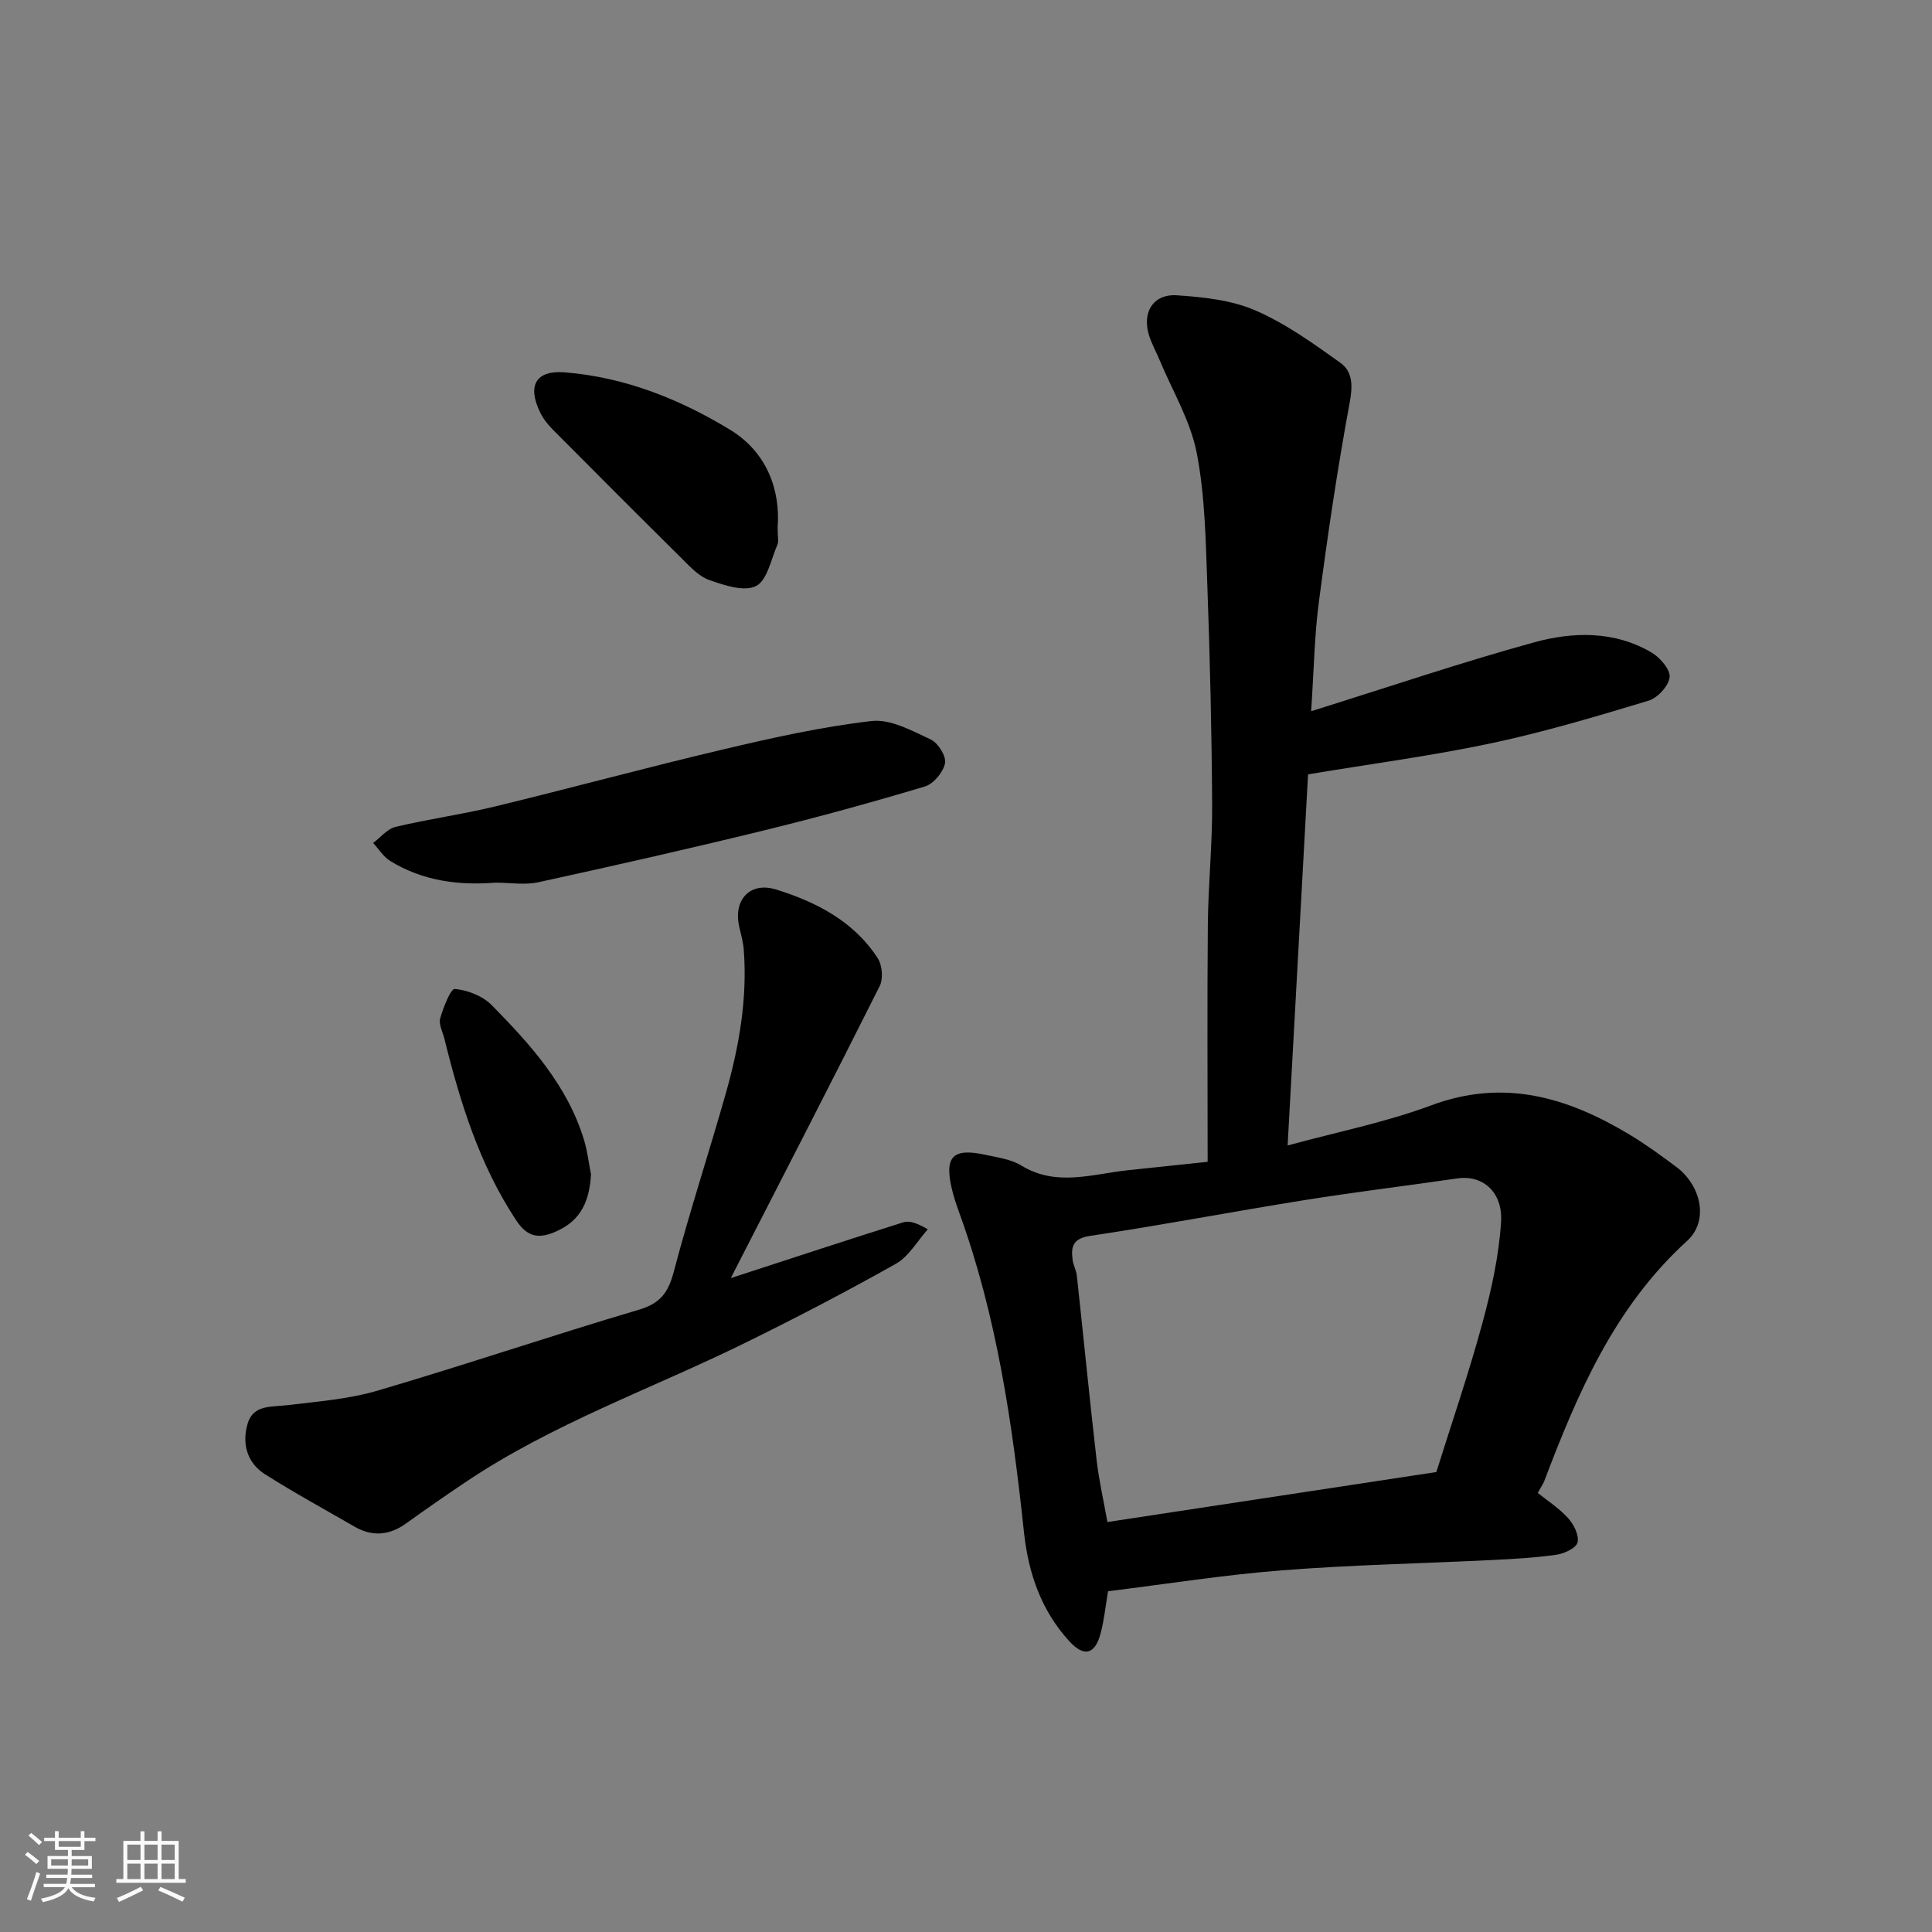
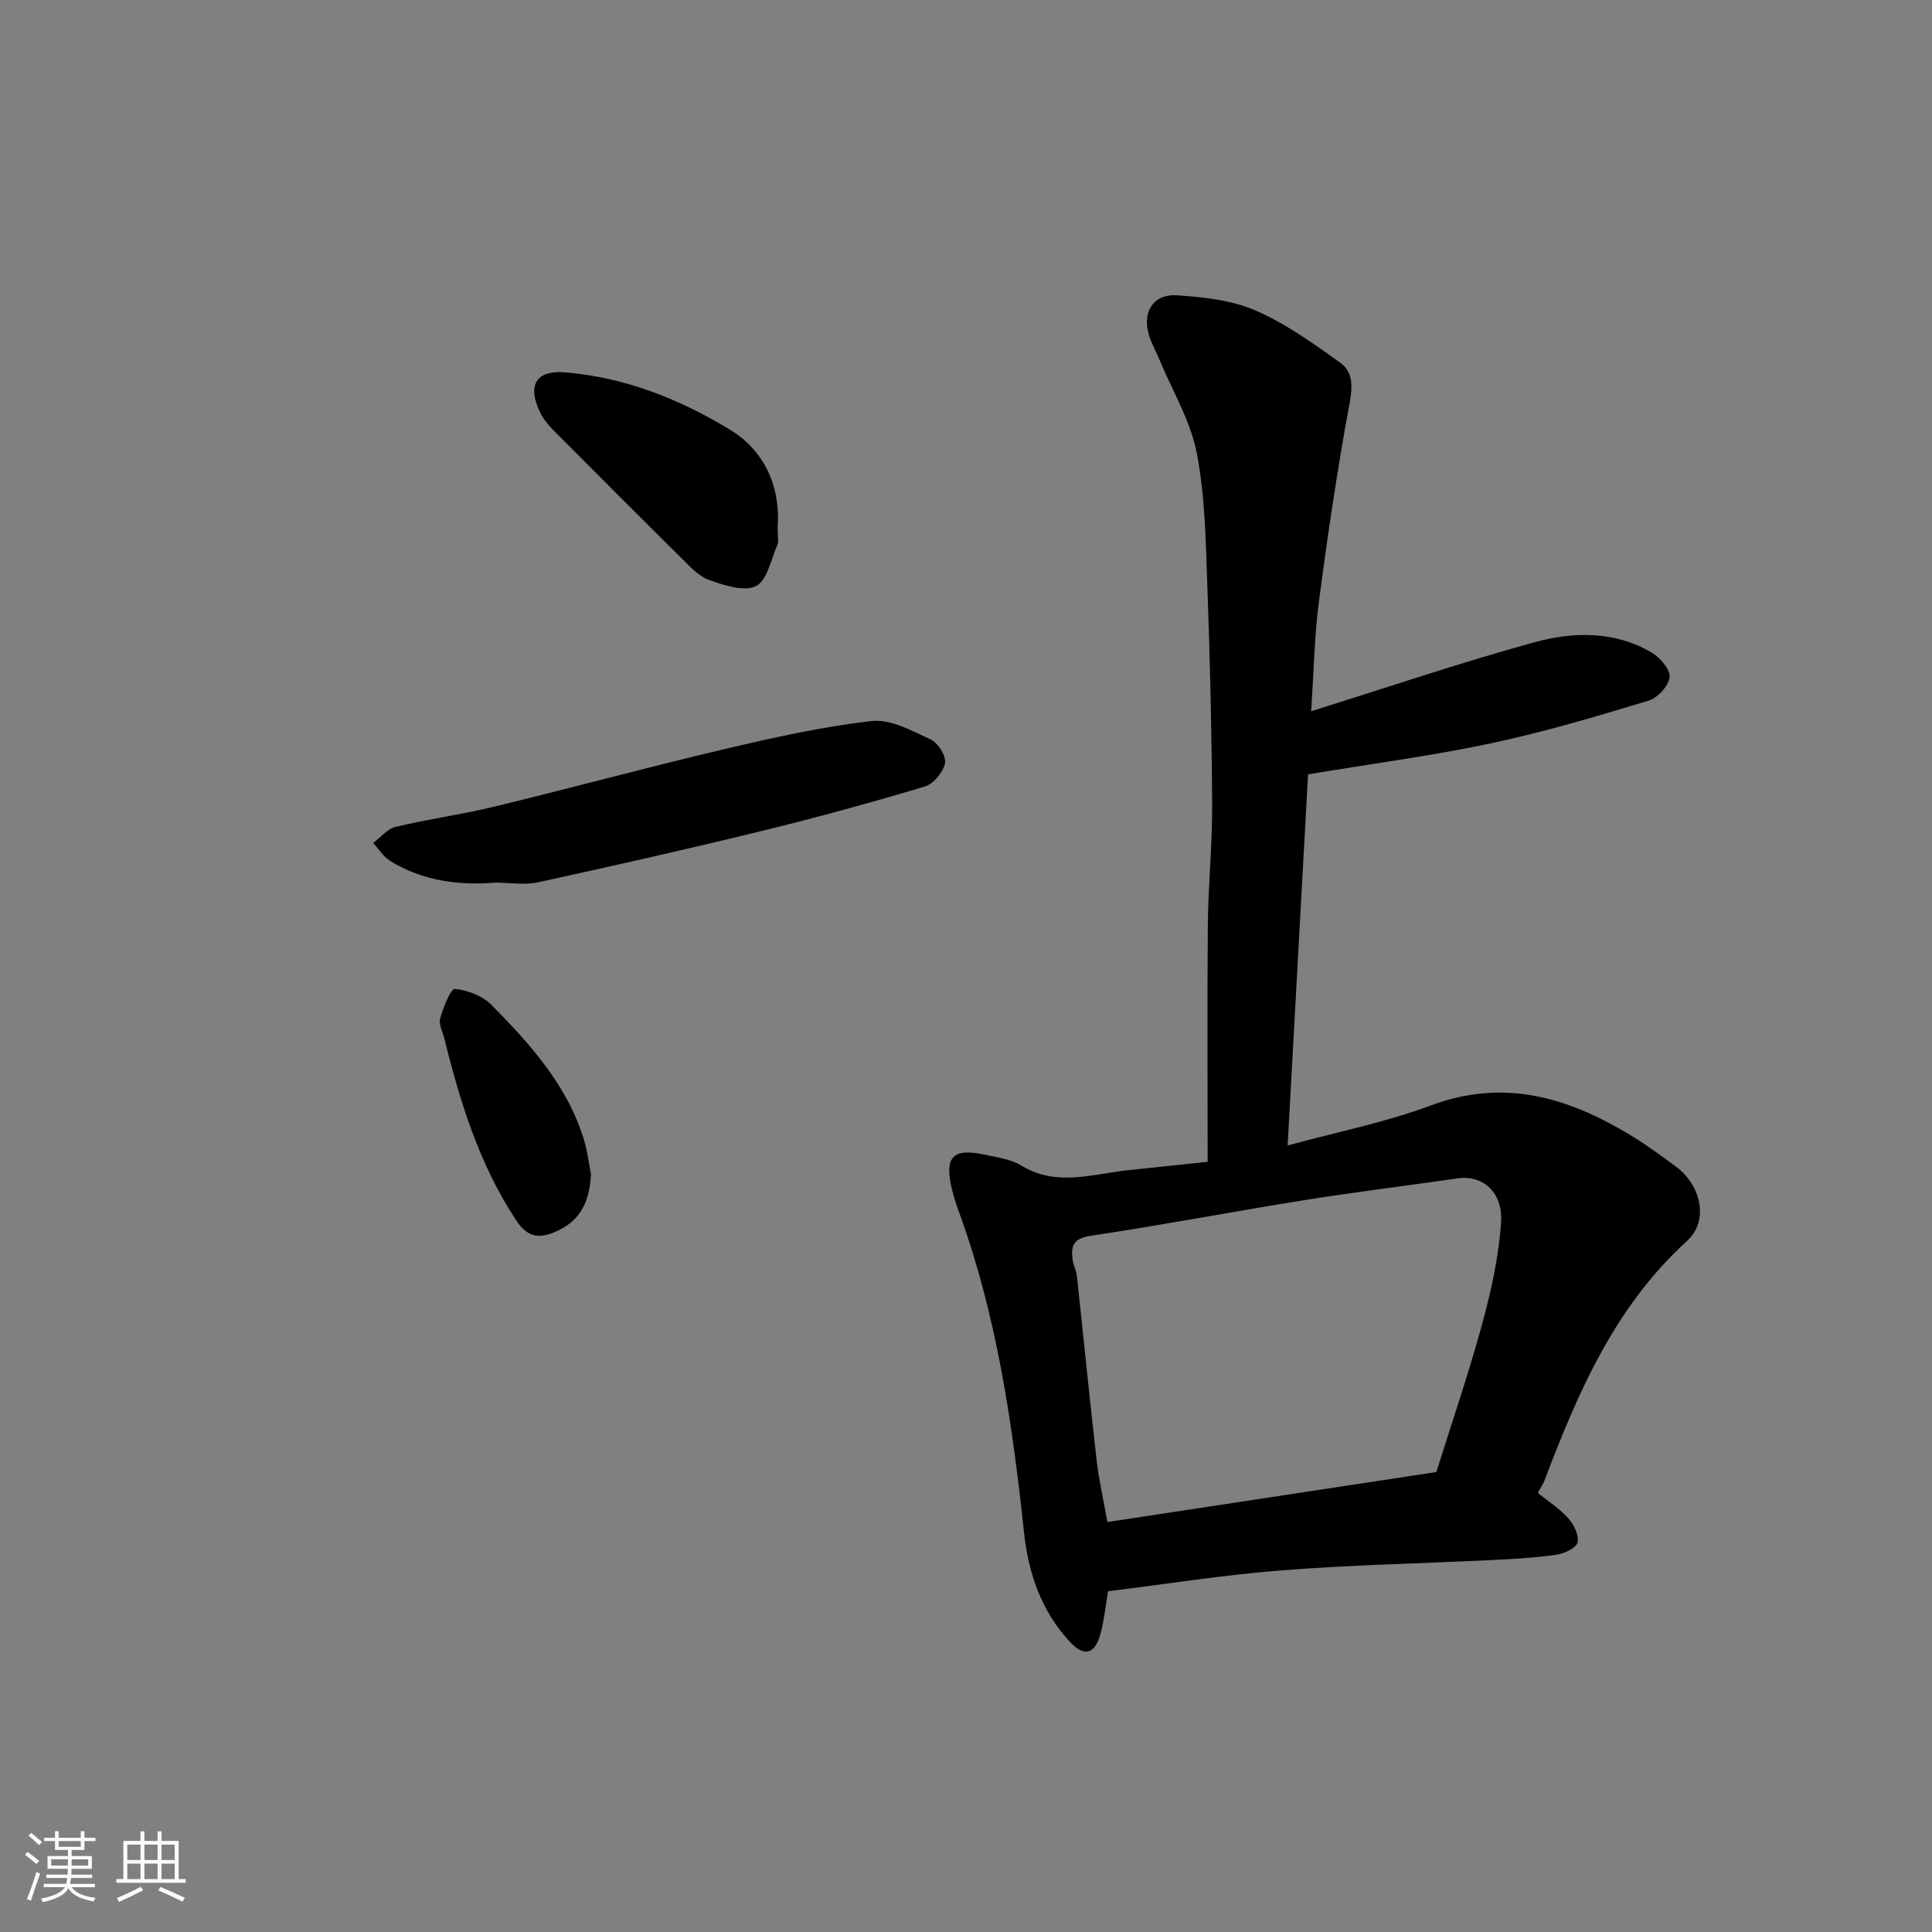
<svg xmlns="http://www.w3.org/2000/svg" enable-background="new 0 0 400 400" viewBox="0 0 400 400">
  <rect x="0" y="0" width="400" height="400" fill="#808080" stroke="none" />
  <path d="m5.17 384 .55-.58c.85.61 1.65 1.24 2.4 1.87l-.59.64c-.83-.73-1.62-1.38-2.36-1.93m1.22 9.53-.82-.34c.71-1.76 1.37-3.64 1.98-5.63.24.13.5.25.76.36-.6 1.67-1.24 3.54-1.92 5.61m-.5-13.5.57-.54c.56.44 1.31 1.06 2.26 1.87l-.64.64c-.68-.66-1.41-1.32-2.19-1.97m3.25.46h2.24v-1.36h.77v1.36h4.57v-1.36h.76v1.36h2.28v.69h-2.28v1.84h-2.64v1.26h4.18v2.64h-4.21c0 .45-.02.86-.05 1.21h4.32v.69h-4.38c-.04.34-.1.75-.19 1.22h5.15v.69h-4.82c.87 1.19 2.51 1.92 4.93 2.19-.17.31-.3.57-.37.76-2.77-.49-4.52-1.41-5.26-2.76-.56 1.26-2.3 2.23-5.24 2.9-.12-.24-.26-.48-.43-.72 2.73-.55 4.38-1.34 4.96-2.38h-4.38v-.69h4.65c.1-.38.17-.79.21-1.22h-4.32v-.69h4.4c.03-.34.05-.75.05-1.21h-4.2v-2.64h4.23v-1.26h-2.69v-1.84h-2.24zm1.46 4.46v1.29h3.45c.01-.4.02-.57.01-.53v-.32-.45h-3.46zm1.55-2.59h4.57v-1.19h-4.57zm6.11 2.59h-3.42v.77c-.01.19-.01.37-.02.53h3.44z" fill="#fafafa" />
  <path d="m32.63 379.16h.82v1.98h3.54v7.89h1.46v.78h-14.37v-.78h1.46v-7.89h3.54v-1.98h.82v1.98h2.73zm-3.49 11.48.5.73c-1.61.82-3.28 1.63-5 2.41-.13-.27-.28-.55-.44-.82 1.75-.72 3.4-1.49 4.94-2.32m-2.78-5.55h2.73v-3.18h-2.73zm0 3.95h2.73v-3.2h-2.73zm3.54-3.95h2.73v-3.18h-2.73zm0 3.95h2.73v-3.2h-2.73zm7.89 4.68c-1.84-.92-3.51-1.7-5.02-2.32l.45-.73c1.89.8 3.57 1.55 5.04 2.23zm-1.62-11.81h-2.73v3.18h2.73zm-2.73 7.13h2.73v-3.2h-2.73z" fill="#fafafa" />
  <g fill="#000001">
    <path d="m271.46 147.25c16.35-5.11 31.12-10.12 46.13-14.25 8.11-2.23 16.67-2.43 24.37 2.11 1.74 1.03 3.89 3.52 3.72 5.09-.2 1.81-2.49 4.31-4.37 4.87-10.73 3.24-21.5 6.46-32.45 8.79-12.28 2.61-24.77 4.25-38.04 6.46-1.36 24.79-2.78 50.56-4.23 76.84 10.16-2.78 20.23-4.77 29.73-8.31 15.04-5.61 28.2-1.66 41 6.02 3.35 2.01 6.53 4.33 9.67 6.67 5.22 3.87 6.89 11.21 2.29 15.39-15.01 13.66-22.63 31.46-29.58 49.77-.17.44-.46.83-1.32 2.39 1.99 1.61 4.41 3.16 6.28 5.22 1.17 1.29 2.29 3.52 1.96 5.01-.25 1.15-2.71 2.33-4.32 2.56-4.39.64-8.84.88-13.28 1.1-14.53.72-29.09 1-43.58 2.14-12.06.94-24.04 2.85-36.03 4.33-.5 2.94-.79 5.87-1.53 8.69-1.16 4.41-3.42 5.01-6.48 1.67-5.84-6.37-8.49-14.1-9.4-22.6-2.39-22.42-5.61-44.69-13.36-66.03-.61-1.68-1.19-3.38-1.59-5.12-1.55-6.62.25-8.44 6.97-6.97 2.54.55 5.31.92 7.45 2.23 7.25 4.42 14.62 1.76 21.98.97 5.04-.54 10.08-1.06 16.58-1.75 0-16.38-.11-32.76.04-49.14.08-8.27.94-16.53.89-24.8-.09-15.1-.44-30.2-.99-45.29-.34-9.21-.46-18.55-2.2-27.53-1.29-6.66-5.03-12.85-7.69-19.24-.68-1.64-1.55-3.21-2.11-4.88-1.64-4.87.71-8.86 5.72-8.52 5.47.37 11.26.98 16.2 3.12 6.28 2.72 12.02 6.84 17.63 10.86 2.65 1.9 2.54 4.94 1.88 8.46-2.5 13.48-4.5 27.06-6.29 40.65-.96 7.02-1.06 14.14-1.65 23.02zm25.92 157.52c3.2-10.23 6.7-20.39 9.51-30.75 1.87-6.88 3.45-13.98 3.89-21.07.37-5.93-3.59-9.77-9.07-8.97-10.51 1.53-21.07 2.8-31.56 4.48-14.82 2.37-29.57 5.19-44.41 7.41-3.62.54-4.03 2.2-3.67 4.96.14 1.12.76 2.17.88 3.29 1.38 12.72 2.63 25.45 4.09 38.16.49 4.25 1.46 8.45 2.24 12.84 22.83-3.47 44.94-6.83 68.1-10.35z" />
-     <path d="m151.3 264.62c12.61-4.11 24.13-7.91 35.7-11.55 1.27-.4 2.83.12 5.09 1.45-2.17 2.42-3.91 5.6-6.59 7.12-10.2 5.75-20.6 11.16-31.11 16.33-19.44 9.57-40.05 16.78-58.17 29-4.06 2.74-8.09 5.51-12.05 8.38-3.49 2.53-7.04 2.88-10.77.72-6.21-3.58-12.51-7.02-18.56-10.86-3.78-2.4-4.78-6.46-3.55-10.53 1.17-3.87 4.9-3.36 8.15-3.75 6.3-.76 12.75-1.25 18.79-3.03 18.1-5.32 35.97-11.39 54.06-16.74 4.45-1.32 6.07-3.56 7.2-7.84 3.27-12.41 7.29-24.63 10.79-36.98 2.74-9.68 4.48-19.53 3.71-29.67-.12-1.6-.56-3.19-.93-4.76-1.3-5.53 2.15-9.46 7.69-7.73 8.3 2.59 16.06 6.59 20.99 14.23.93 1.44 1.15 4.24.39 5.75-10.01 19.97-20.25 39.81-30.83 60.46z" />
    <path d="m102.56 182.74c-7.68.62-15.09-.38-21.76-4.48-1.41-.87-2.38-2.47-3.55-3.73 1.55-1.15 2.94-2.93 4.67-3.34 6.81-1.62 13.78-2.57 20.57-4.22 15.8-3.83 31.49-8.1 47.31-11.83 10.13-2.39 20.36-4.68 30.67-5.86 3.92-.45 8.35 2.02 12.24 3.83 1.51.7 3.23 3.46 2.95 4.9-.37 1.86-2.37 4.28-4.16 4.82-11.04 3.31-22.17 6.37-33.37 9.11-15.49 3.79-31.05 7.31-46.63 10.71-2.85.63-5.95.09-8.94.09z" />
-     <path d="m161 109.19c0 1.94.26 2.89-.05 3.59-1.32 3.02-2.1 7.38-4.43 8.56-2.44 1.23-6.59-.17-9.7-1.26-2.18-.77-4-2.81-5.74-4.53-8.92-8.82-17.78-17.7-26.62-26.6-1.02-1.03-1.98-2.23-2.61-3.53-2.73-5.57-.94-8.81 5.07-8.33 12.4.99 23.83 5.54 34.27 11.91 7.54 4.59 10.42 12.41 9.81 20.19z" />
+     <path d="m161 109.19c0 1.94.26 2.89-.05 3.59-1.32 3.02-2.1 7.38-4.43 8.56-2.44 1.23-6.59-.17-9.7-1.26-2.18-.77-4-2.81-5.74-4.53-8.92-8.82-17.78-17.7-26.62-26.6-1.02-1.03-1.98-2.23-2.61-3.53-2.73-5.57-.94-8.81 5.07-8.33 12.4.99 23.83 5.54 34.27 11.91 7.54 4.59 10.42 12.41 9.81 20.19" />
    <path d="m122.36 243.16c-.37 6.52-2.79 10-7.74 12.02-3.62 1.48-5.77.48-7.78-2.57-7.58-11.49-11.57-24.36-14.83-37.54-.35-1.42-1.22-3-.87-4.24.64-2.25 2.17-6.16 3.03-6.08 2.65.24 5.76 1.45 7.62 3.34 8.01 8.13 15.69 16.63 19.12 27.91.71 2.32.98 4.77 1.45 7.16z" />
  </g>
</svg>